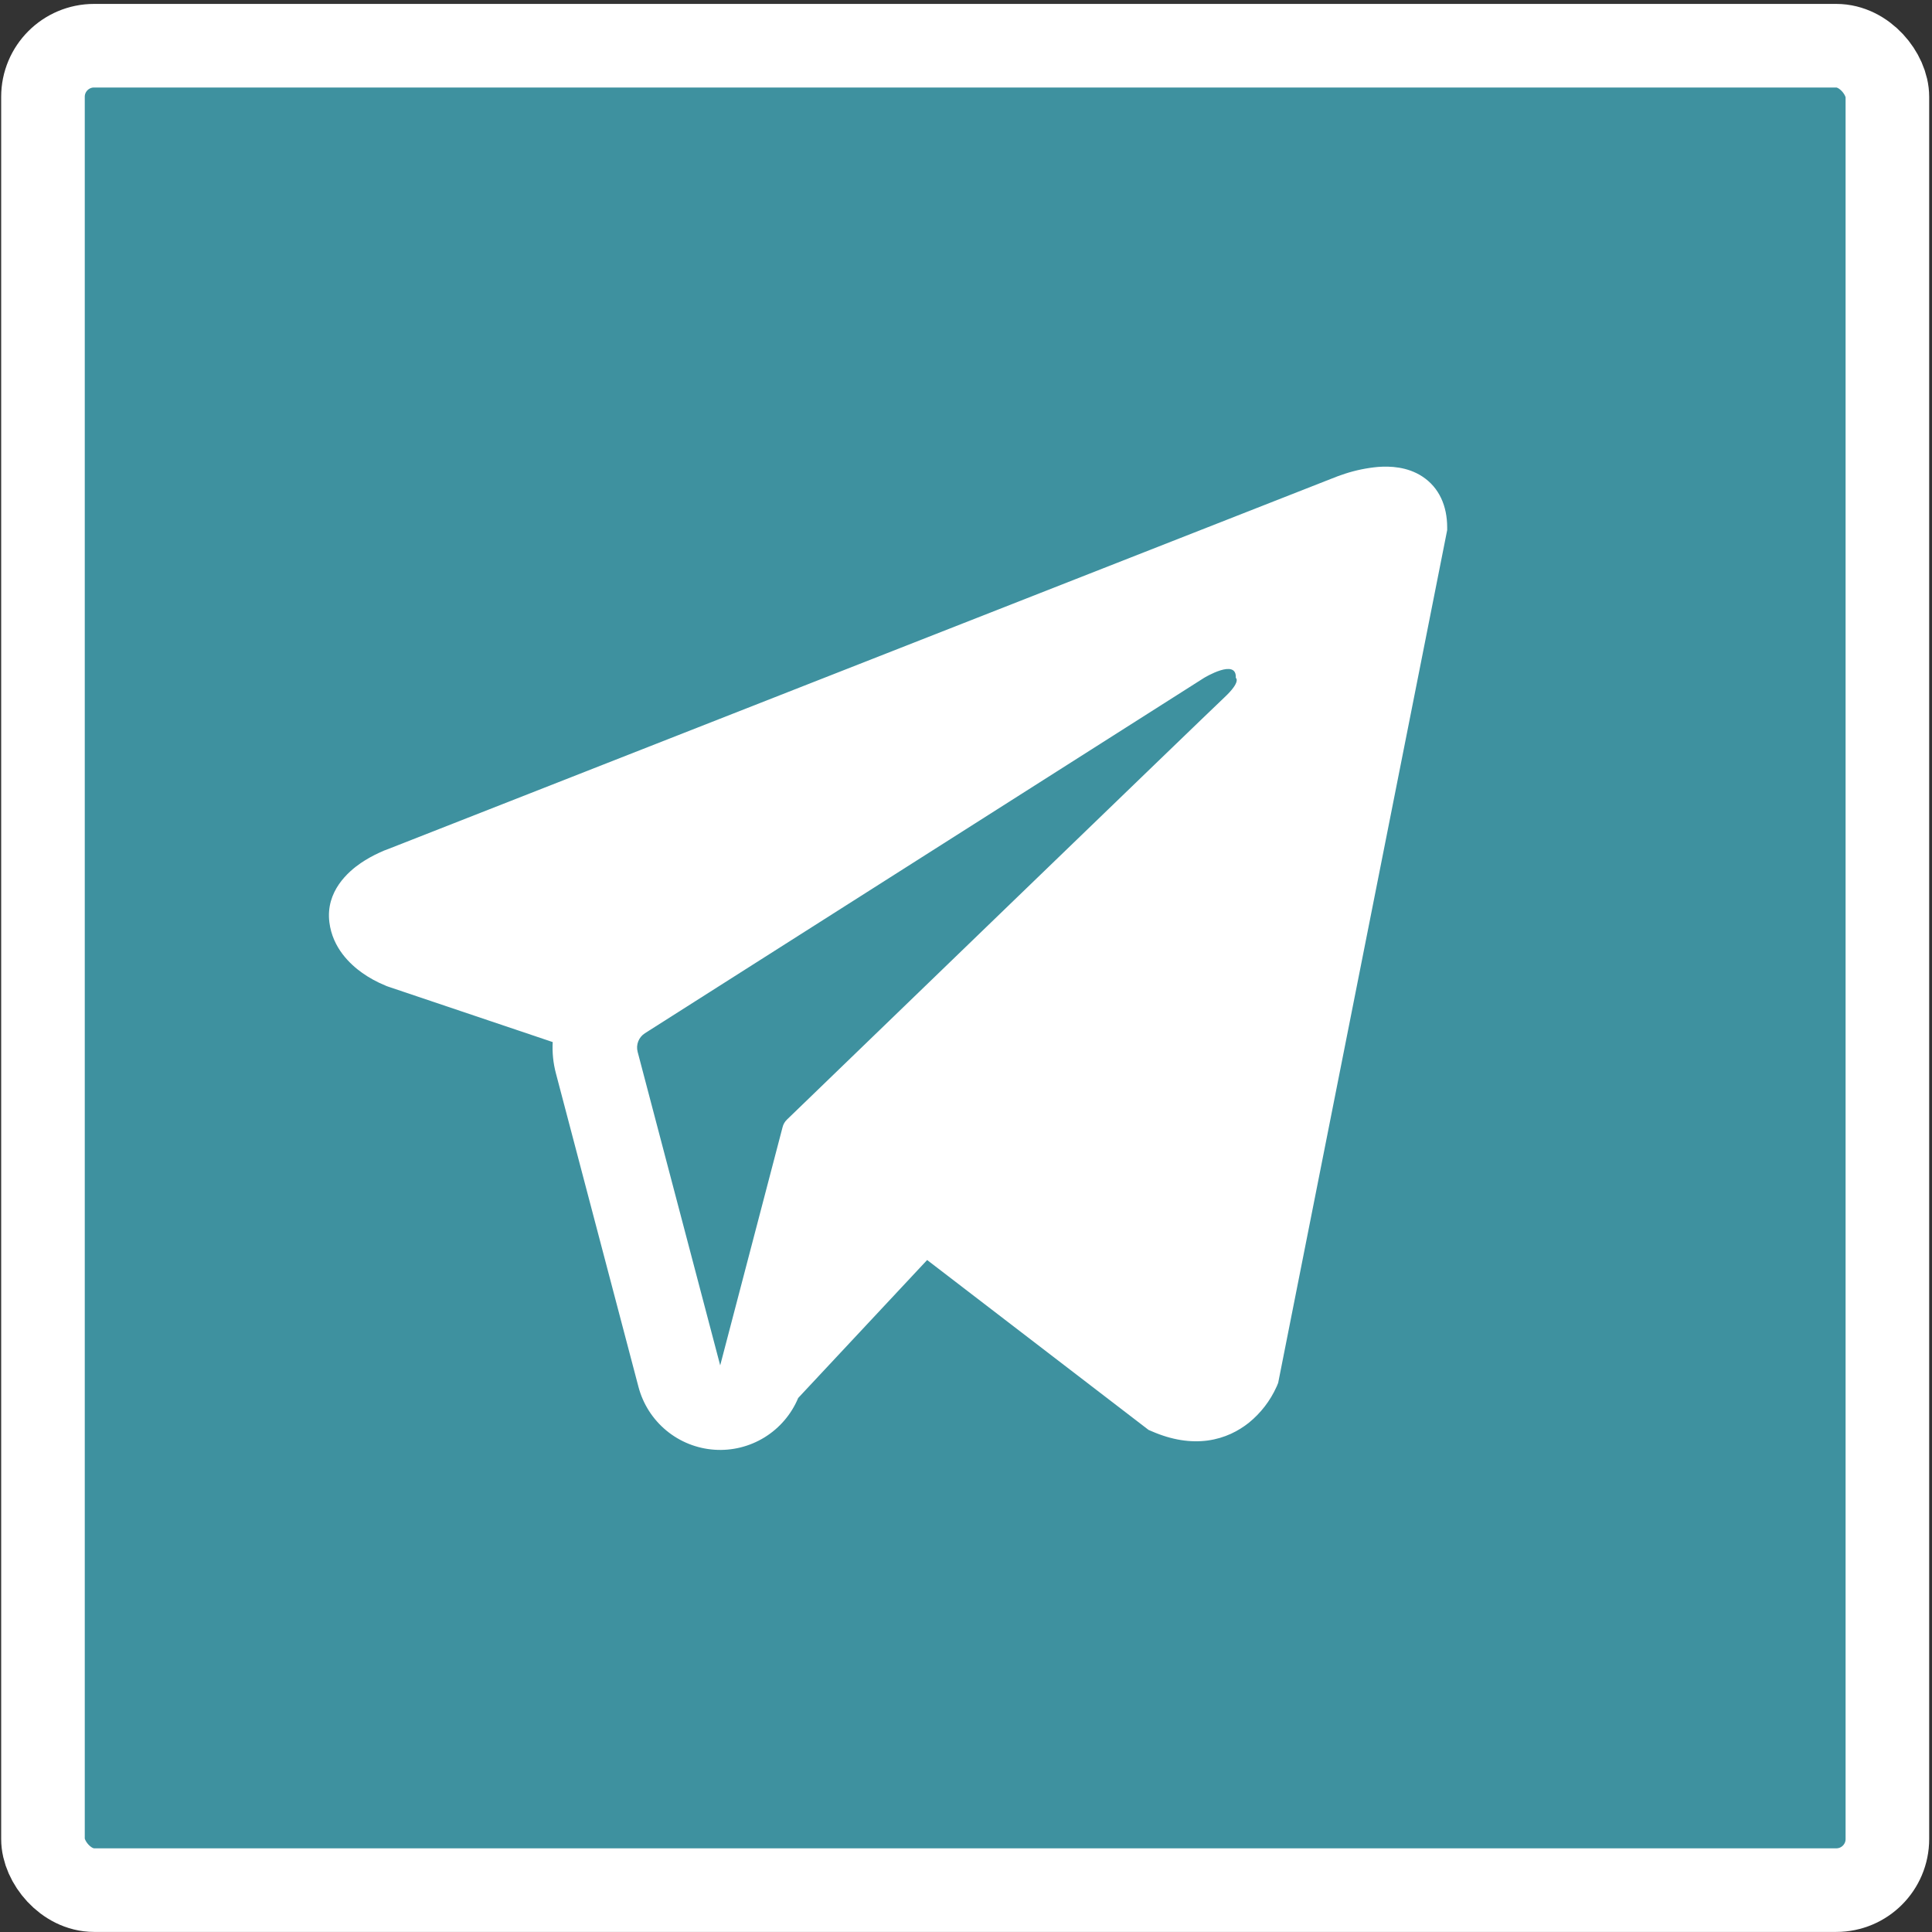
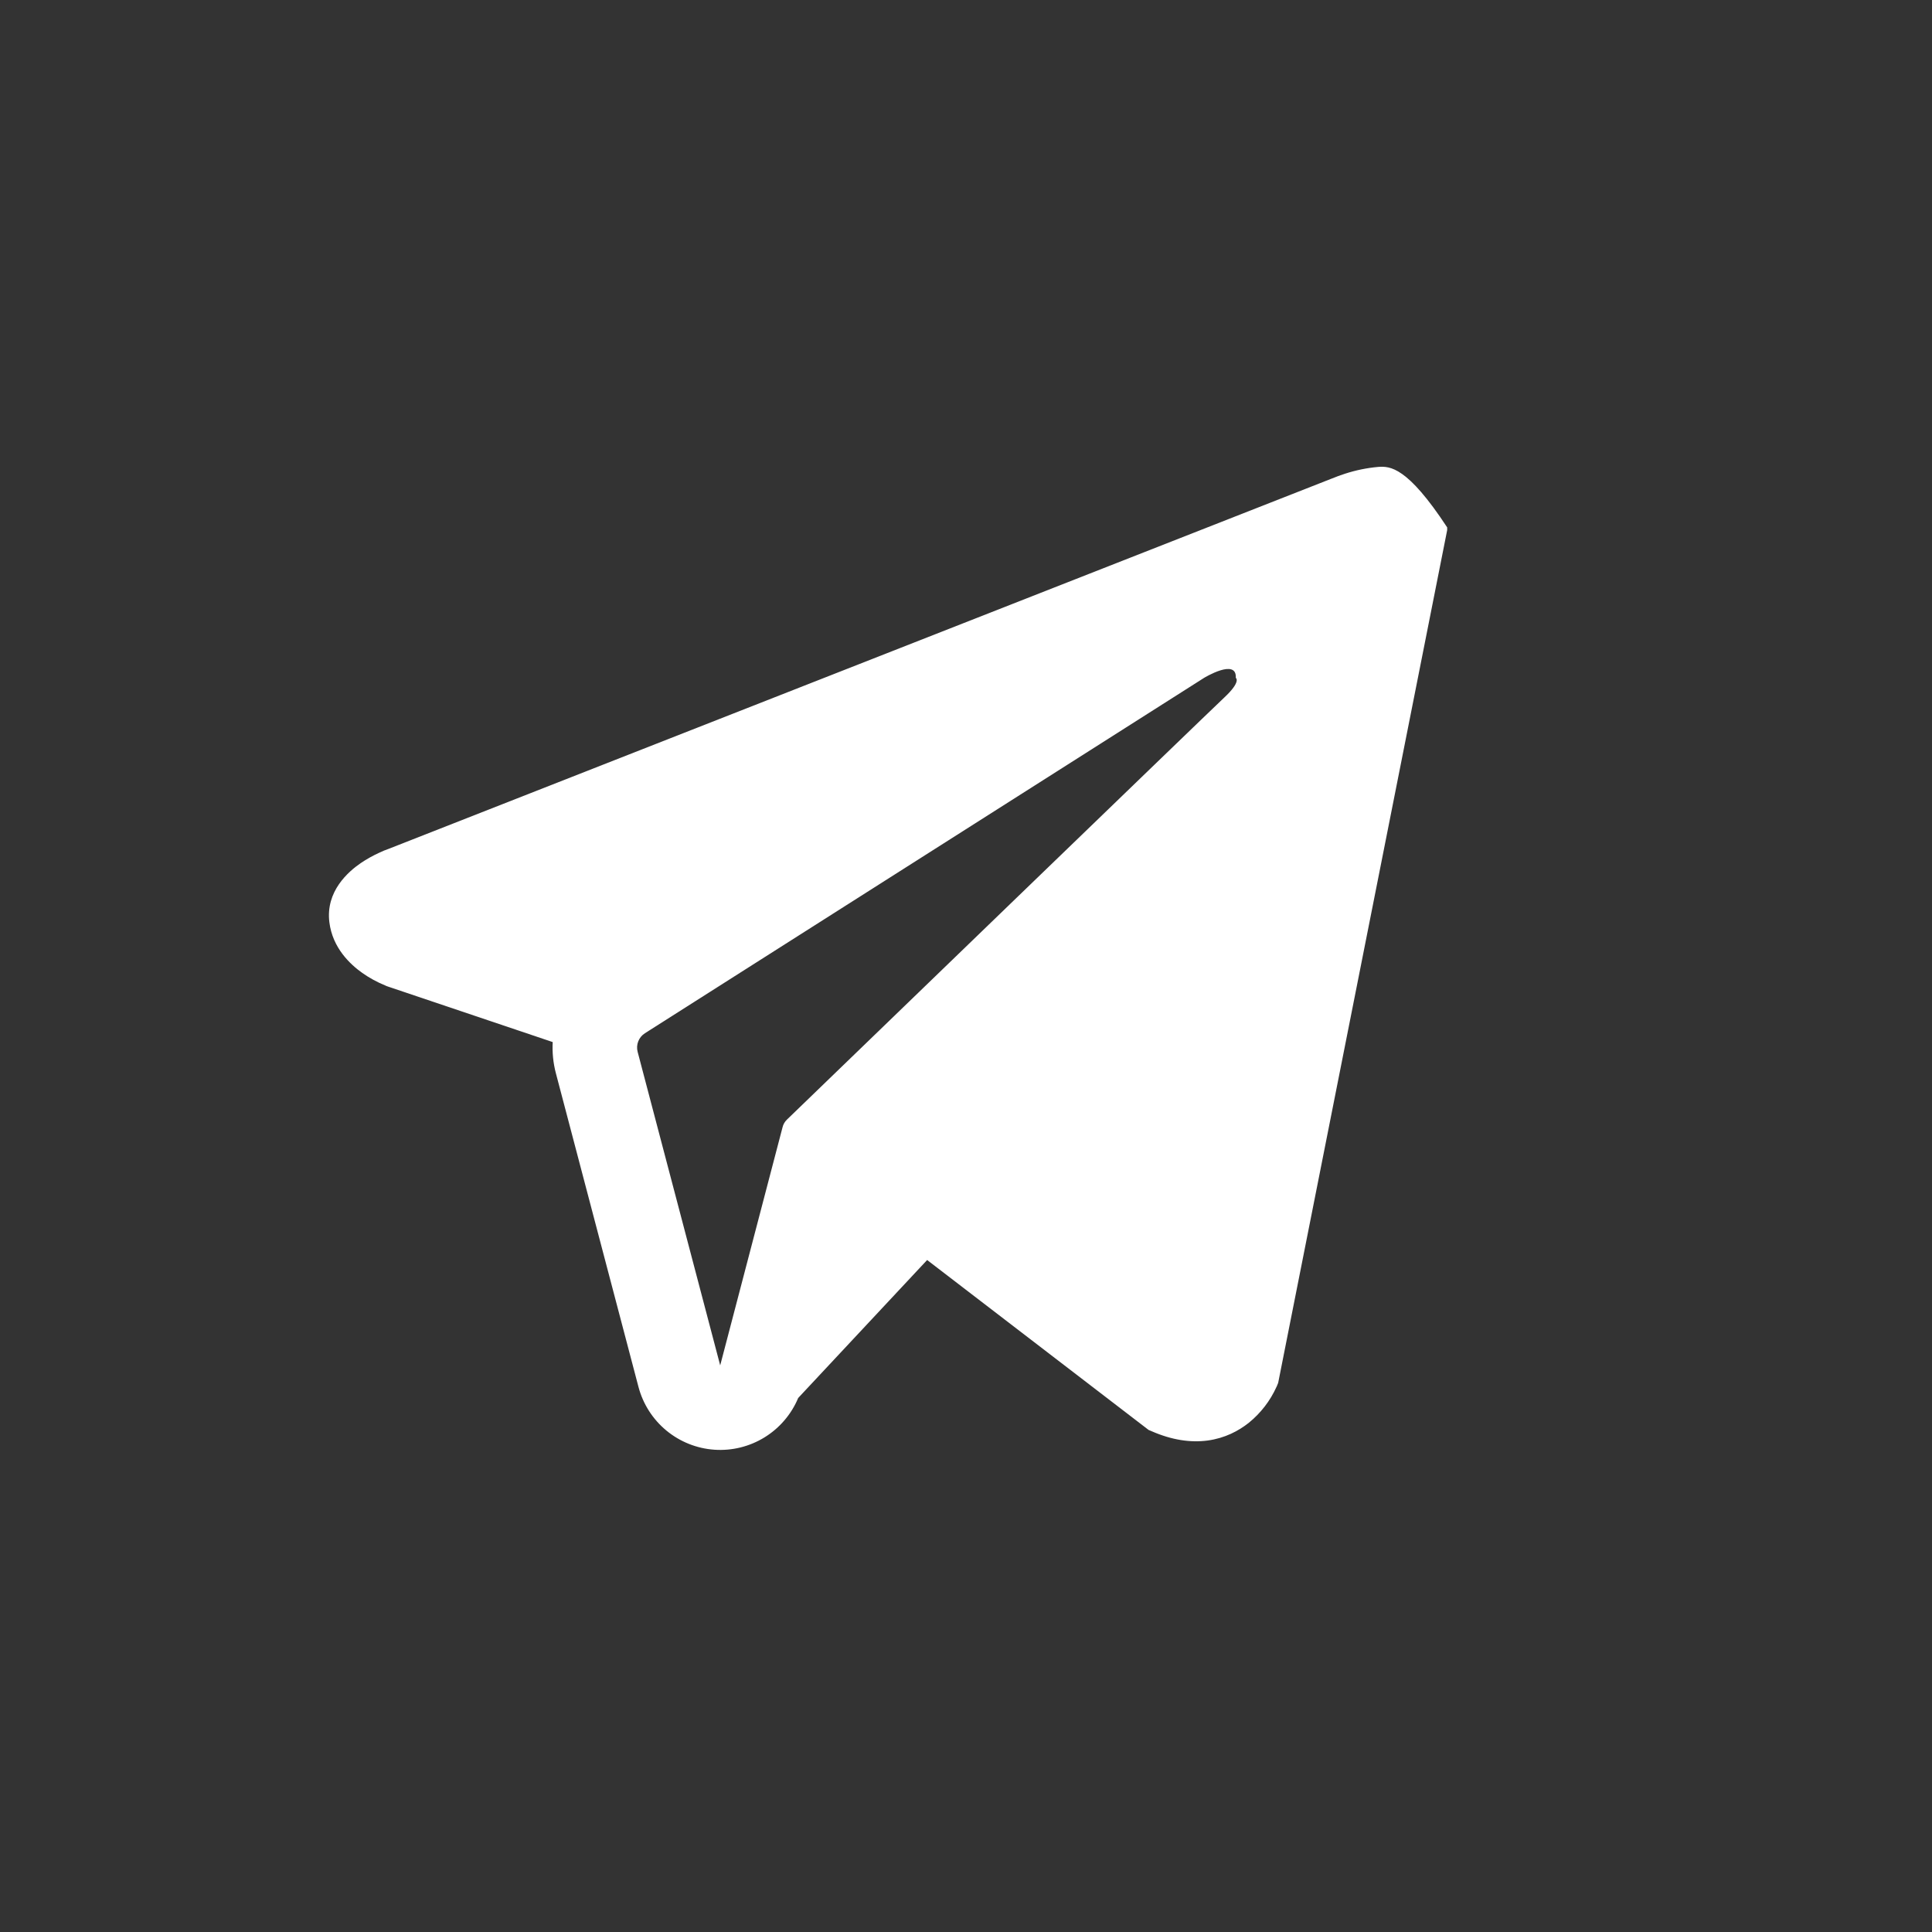
<svg xmlns="http://www.w3.org/2000/svg" width="416" height="416" viewBox="0 0 416 416" fill="none">
  <rect x="0" y="0" width="416" height="416" fill="#333333" stroke="none" />
-   <rect x="9.252" y="9.843" width="397.141" height="397.141" rx="11" fill="#3E919F" stroke="white" stroke-width="18" />
-   <path fill-rule="evenodd" clip-rule="evenodd" d="M274.998 298.317V298.293L275.216 297.771L311.608 114.142V113.559C311.608 108.98 309.909 104.984 306.244 102.592C303.029 100.491 299.328 100.345 296.731 100.539C294.314 100.758 291.929 101.247 289.62 101.997C288.636 102.314 287.664 102.671 286.708 103.066L286.55 103.126L83.661 182.784L83.601 182.808C82.984 183.019 82.38 183.266 81.793 183.549C80.35 184.198 78.965 184.97 77.655 185.857C75.046 187.654 70.083 191.88 70.92 198.584C71.612 204.147 75.434 207.669 78.019 209.502C79.544 210.573 81.185 211.469 82.909 212.174L83.297 212.344L83.419 212.381L83.504 212.417L119.009 224.38C118.888 226.602 119.106 228.873 119.701 231.12L137.478 298.633C138.449 302.313 140.547 305.596 143.479 308.022C146.41 310.447 150.026 311.892 153.82 312.155C157.614 312.417 161.395 311.484 164.632 309.486C167.869 307.488 170.399 304.525 171.867 301.013L199.631 271.307L247.307 307.887L247.987 308.179C252.319 310.073 256.359 310.669 260.06 310.171C263.761 309.661 266.698 308.106 268.907 306.345C271.461 304.272 273.497 301.632 274.852 298.633L274.949 298.427L274.986 298.354L274.998 298.317ZM137.296 226.481C137.099 225.732 137.146 224.939 137.429 224.219C137.713 223.498 138.219 222.887 138.873 222.473L259.26 145.961C259.26 145.961 266.346 141.65 266.091 145.961C266.091 145.961 267.353 146.714 263.555 150.248C259.963 153.612 177.752 233.051 169.428 241.091C168.965 241.541 168.641 242.114 168.494 242.743L155.073 293.994L137.296 226.481Z" fill="white" />
+   <path fill-rule="evenodd" clip-rule="evenodd" d="M274.998 298.317V298.293L275.216 297.771L311.608 114.142V113.559C303.029 100.491 299.328 100.345 296.731 100.539C294.314 100.758 291.929 101.247 289.62 101.997C288.636 102.314 287.664 102.671 286.708 103.066L286.55 103.126L83.661 182.784L83.601 182.808C82.984 183.019 82.38 183.266 81.793 183.549C80.35 184.198 78.965 184.97 77.655 185.857C75.046 187.654 70.083 191.88 70.92 198.584C71.612 204.147 75.434 207.669 78.019 209.502C79.544 210.573 81.185 211.469 82.909 212.174L83.297 212.344L83.419 212.381L83.504 212.417L119.009 224.38C118.888 226.602 119.106 228.873 119.701 231.12L137.478 298.633C138.449 302.313 140.547 305.596 143.479 308.022C146.41 310.447 150.026 311.892 153.82 312.155C157.614 312.417 161.395 311.484 164.632 309.486C167.869 307.488 170.399 304.525 171.867 301.013L199.631 271.307L247.307 307.887L247.987 308.179C252.319 310.073 256.359 310.669 260.06 310.171C263.761 309.661 266.698 308.106 268.907 306.345C271.461 304.272 273.497 301.632 274.852 298.633L274.949 298.427L274.986 298.354L274.998 298.317ZM137.296 226.481C137.099 225.732 137.146 224.939 137.429 224.219C137.713 223.498 138.219 222.887 138.873 222.473L259.26 145.961C259.26 145.961 266.346 141.65 266.091 145.961C266.091 145.961 267.353 146.714 263.555 150.248C259.963 153.612 177.752 233.051 169.428 241.091C168.965 241.541 168.641 242.114 168.494 242.743L155.073 293.994L137.296 226.481Z" fill="white" />
</svg>